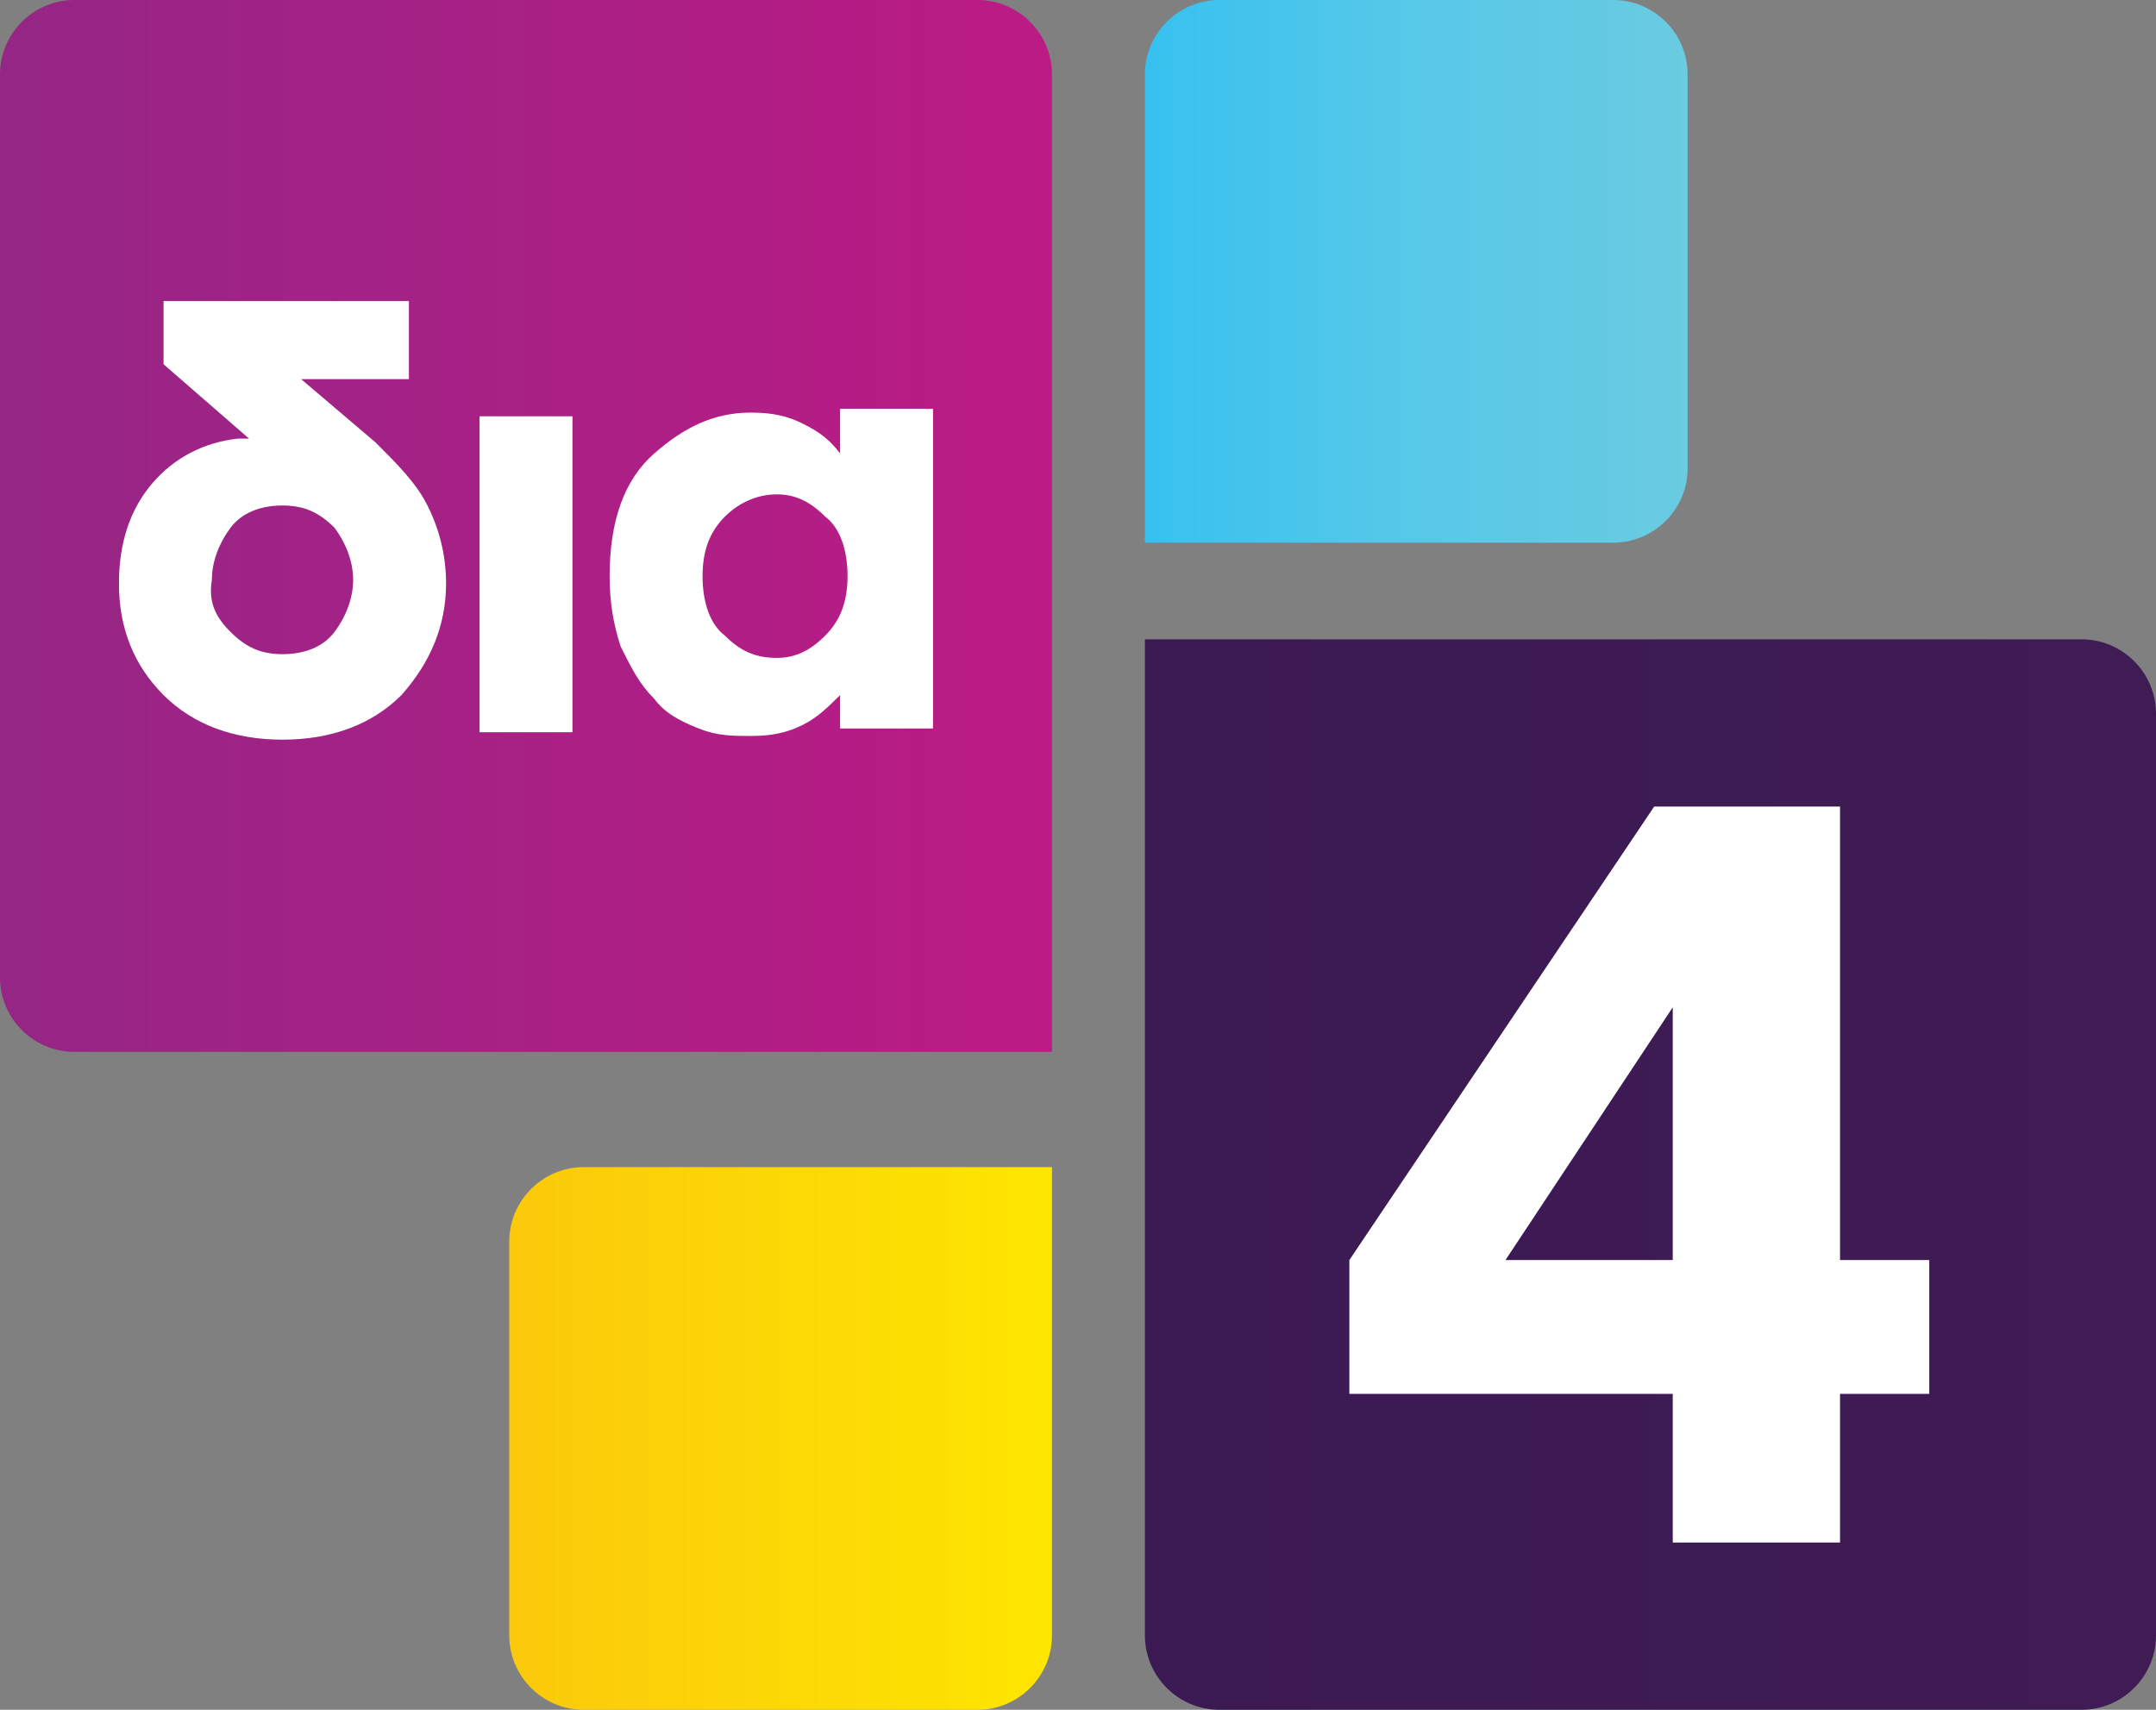
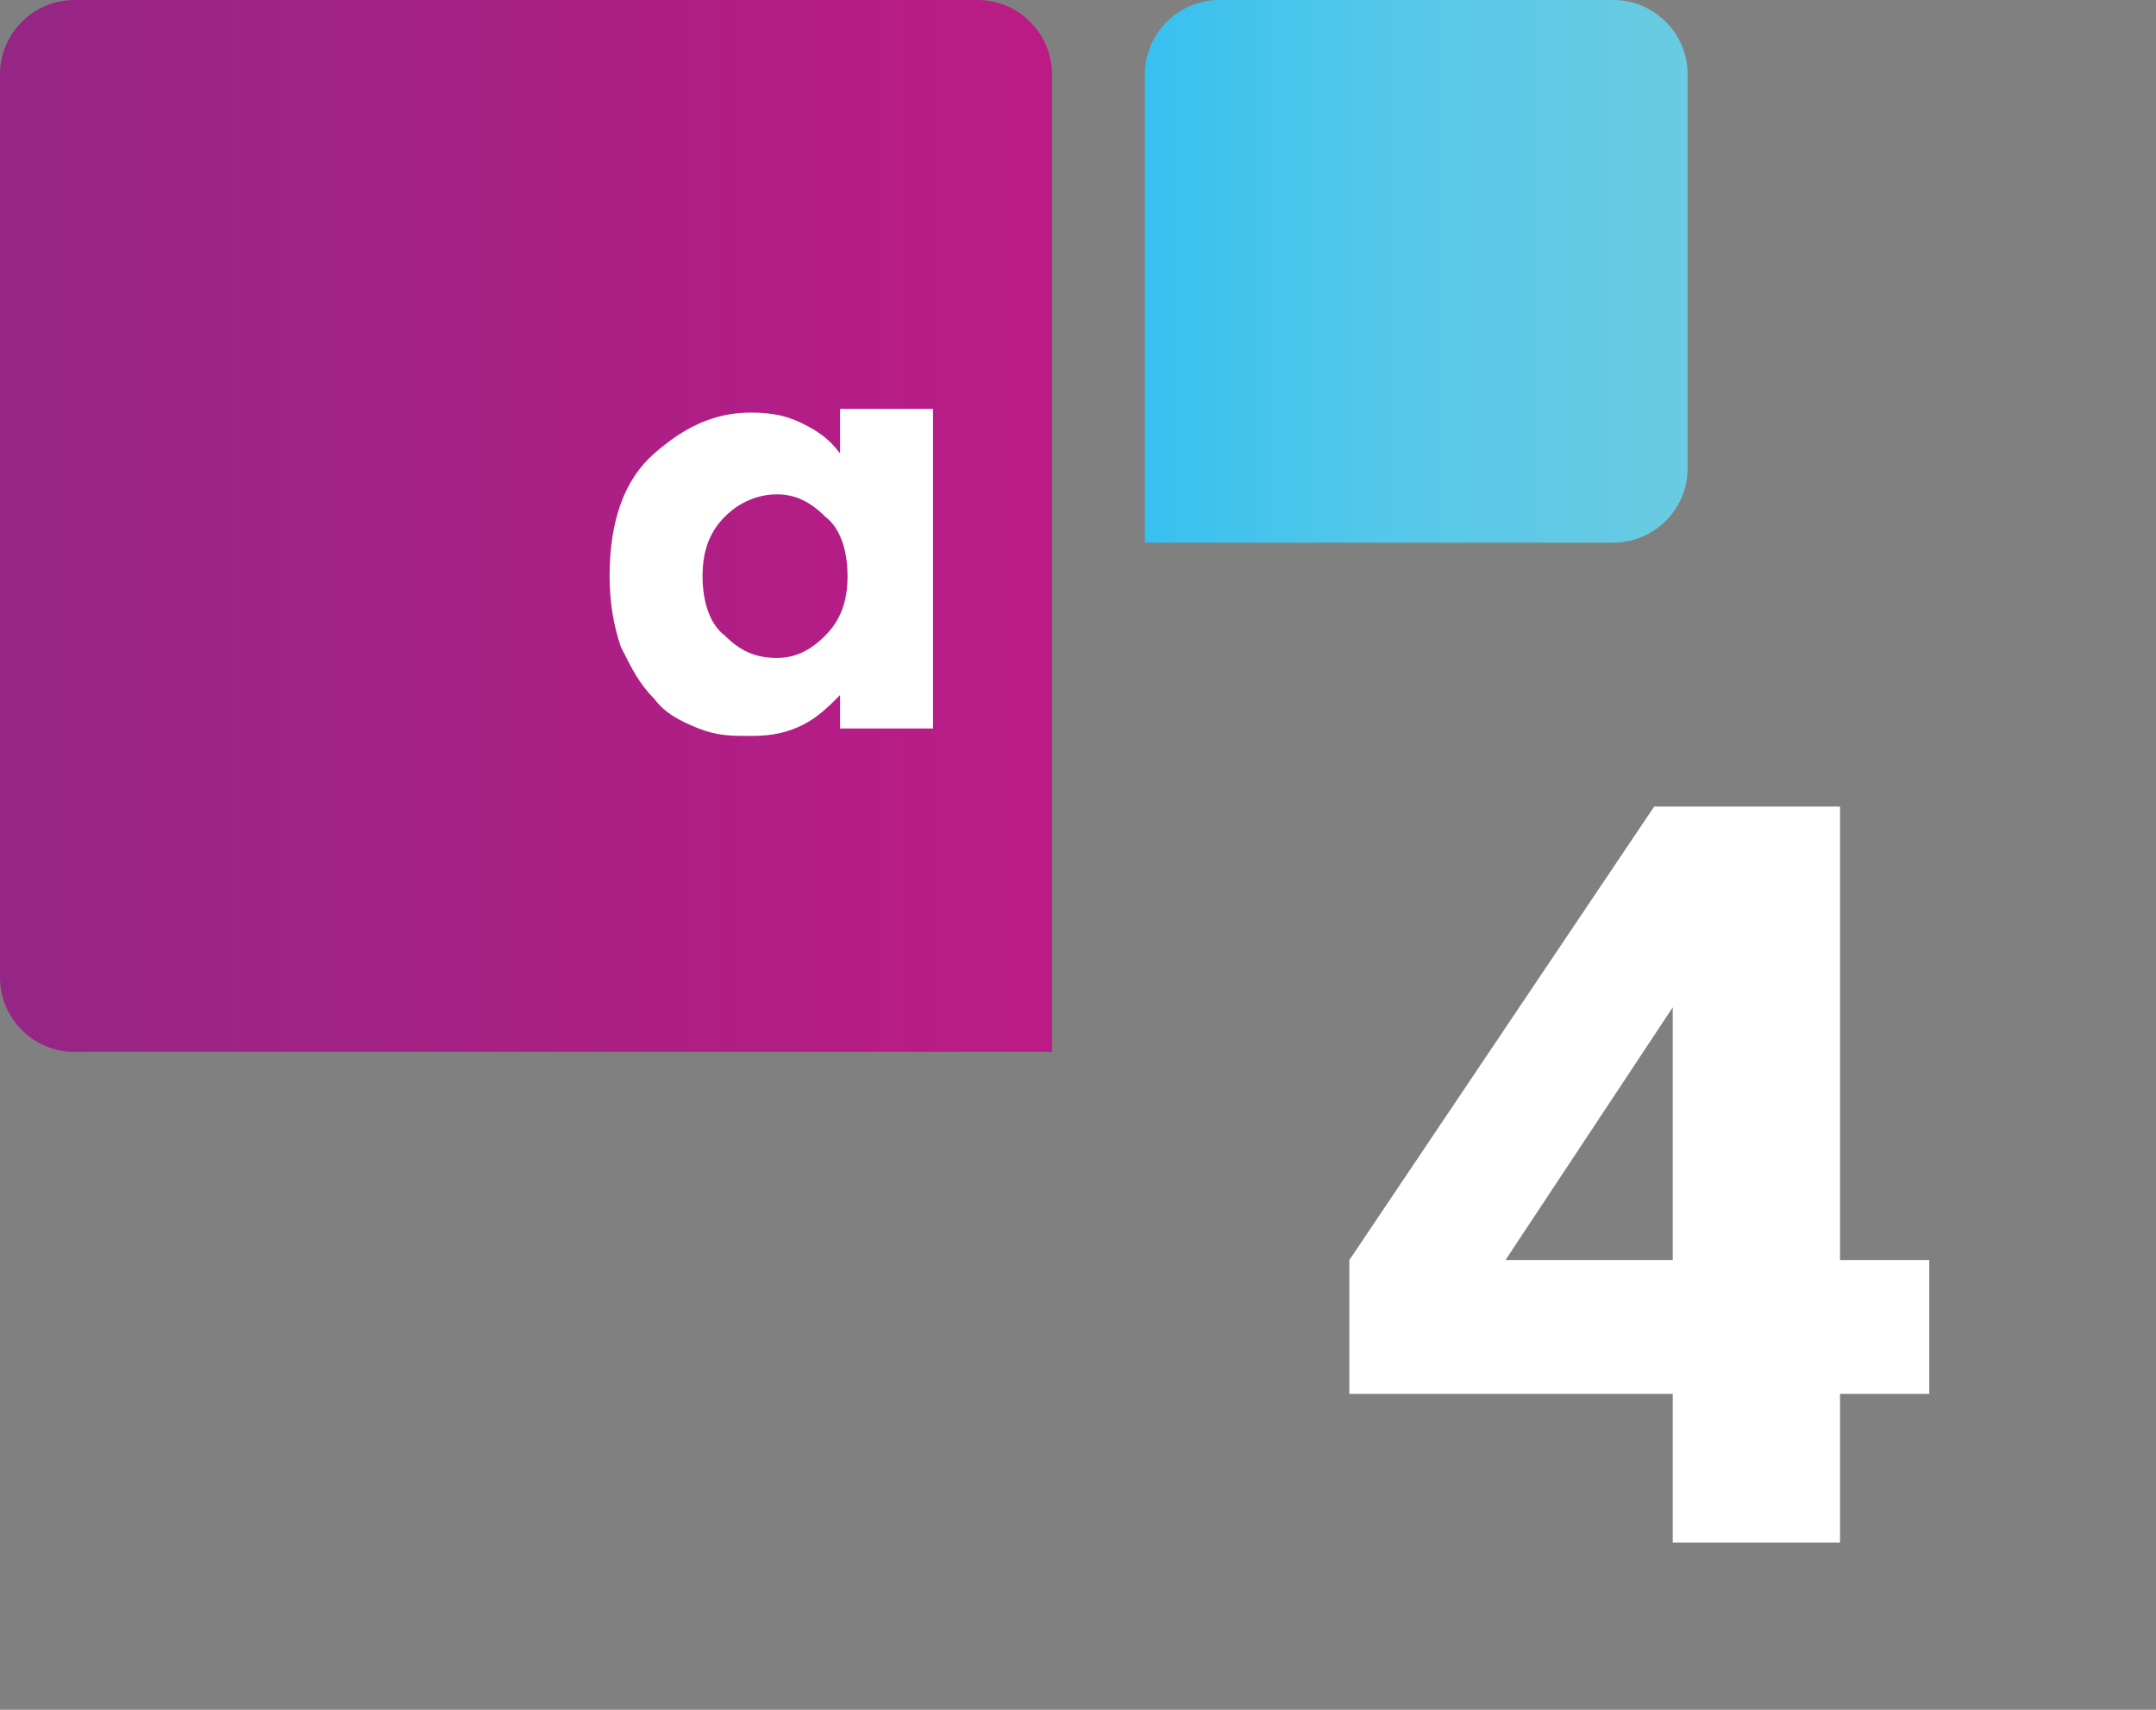
<svg xmlns="http://www.w3.org/2000/svg" version="1.1" id="Layer_1" x="0px" y="0px" width="58px" height="46px" viewBox="0 0 58 46" style="enable-background:new 0 0 58 46;" xml:space="preserve">
  <rect x="0" y="0" width="58" height="46" fill="#808080" stroke="none" />
  <style type="text/css">
	.st0{fill:url(#SVGID_1_);}
	.st1{fill:url(#SVGID_00000176753834312180110820000016692033837136964251_);}
	.st2{fill:#FFFFFF;}
	.st3{fill:url(#SVGID_00000132772787349711188300000004937017785975110030_);}
	.st4{fill:url(#SVGID_00000165934785102633158040000004136595930481435022_);}
</style>
  <linearGradient id="SVGID_1_" gradientUnits="userSpaceOnUse" x1="13.681" y1="38.703" x2="28.275" y2="38.703">
    <stop offset="0" style="stop-color:#FBC90B" />
    <stop offset="1" style="stop-color:#FDE600" />
  </linearGradient>
-   <path class="st0" d="M28.3,31.4V44c0,1.1-0.9,2-2,2H15.7c-1.1,0-2-0.9-2-2V33.4c0-1.1,0.9-2,2-2H28.3z" />
  <g>
    <linearGradient id="SVGID_00000116225828172695362230000009122110120377063615_" gradientUnits="userSpaceOnUse" x1="30.792" y1="31.621" x2="58" y2="31.621">
      <stop offset="0" style="stop-color:#3B1953" />
      <stop offset="1" style="stop-color:#3F1C53" />
    </linearGradient>
-     <path style="fill:url(#SVGID_00000116225828172695362230000009122110120377063615_);" d="M30.8,44V17.2H56c1.1,0,2,0.9,2,2V44   c0,1.1-0.9,2-2,2H32.8C31.7,46,30.8,45.1,30.8,44z" />
    <path class="st2" d="M51.9,33.9h-2.4c0,0,0,0,0,0V21.7h-5l-8.2,12.2v3.6H45c0,0,0,0,0,0v4h4.5c0,0,0,0,0,0v-4h2.4V33.9z M45,27.1   v6.8h-4.5L45,27.1z" />
  </g>
  <linearGradient id="SVGID_00000050648465421499228630000005489207722599233423_" gradientUnits="userSpaceOnUse" x1="30.792" y1="7.297" x2="45.387" y2="7.297">
    <stop offset="0" style="stop-color:#37C1F0" />
    <stop offset="0.454" style="stop-color:#55C8E9" />
    <stop offset="1" style="stop-color:#6ACBE1" />
  </linearGradient>
  <path style="fill:url(#SVGID_00000050648465421499228630000005489207722599233423_);" d="M43.4,14.6H30.8V2c0-1.1,0.9-2,2-2h10.6  c1.1,0,2,0.9,2,2v10.6C45.4,13.7,44.5,14.6,43.4,14.6z" />
  <g>
    <linearGradient id="SVGID_00000039842072928857235780000007801416444878514335_" gradientUnits="userSpaceOnUse" x1="0" y1="14.137" x2="28.275" y2="14.137">
      <stop offset="0" style="stop-color:#952685" />
      <stop offset="1" style="stop-color:#BC1B85" />
    </linearGradient>
    <path style="fill:url(#SVGID_00000039842072928857235780000007801416444878514335_);" d="M28.3,28.3H2c-1.1,0-2-0.9-2-2V2   c0-1.1,0.9-2,2-2h24.3c1.1,0,2,0.9,2,2V28.3z" />
    <g>
-       <path class="st2" d="M4.4,9.8V8.1h6.6v2.1H8.1l2,1.7c0.6,0.6,1.1,1.1,1.4,1.7s0.5,1.3,0.5,2.1c0,1.1-0.4,2.1-1.2,3    c-0.8,0.8-1.9,1.2-3.2,1.2c-1.3,0-2.4-0.4-3.2-1.2s-1.2-1.8-1.2-3c0-1.1,0.3-2,0.9-2.7c0.6-0.7,1.4-1.1,2.3-1.2c0.1,0,0.2,0,0.3,0    L4.4,9.8z M6.2,17c0.4,0.4,0.8,0.6,1.4,0.6c0.6,0,1.1-0.2,1.4-0.6c0.3-0.4,0.5-0.9,0.5-1.4c0-0.5-0.2-1-0.5-1.4    c-0.4-0.4-0.8-0.6-1.4-0.6c-0.6,0-1.1,0.2-1.4,0.6c-0.3,0.4-0.5,0.9-0.5,1.4C5.6,16.2,5.8,16.6,6.2,17z" />
-       <path class="st2" d="M12.9,11.2h2.5v8.5h-2.5V11.2z" />
      <path class="st2" d="M18.8,19.6c-0.5-0.2-0.9-0.4-1.2-0.8c-0.4-0.4-0.6-0.8-0.9-1.4c-0.2-0.6-0.3-1.2-0.3-1.9    c0-1.5,0.4-2.6,1.2-3.3c0.8-0.7,1.6-1.1,2.6-1.1c0.6,0,1,0.1,1.4,0.3c0.4,0.2,0.7,0.4,1,0.8h0V11h2.5v8.6h-2.5v-0.9h0    c-0.3,0.3-0.6,0.6-1,0.8c-0.4,0.2-0.8,0.3-1.4,0.3C19.7,19.8,19.3,19.8,18.8,19.6z M22.2,17.1c0.4-0.4,0.6-0.9,0.6-1.6    c0-0.7-0.2-1.3-0.6-1.6c-0.4-0.4-0.8-0.6-1.3-0.6c-0.5,0-1,0.2-1.4,0.6c-0.4,0.4-0.6,0.9-0.6,1.6c0,0.7,0.2,1.3,0.6,1.6    c0.4,0.4,0.8,0.6,1.4,0.6C21.4,17.7,21.8,17.5,22.2,17.1z" />
    </g>
  </g>
</svg>